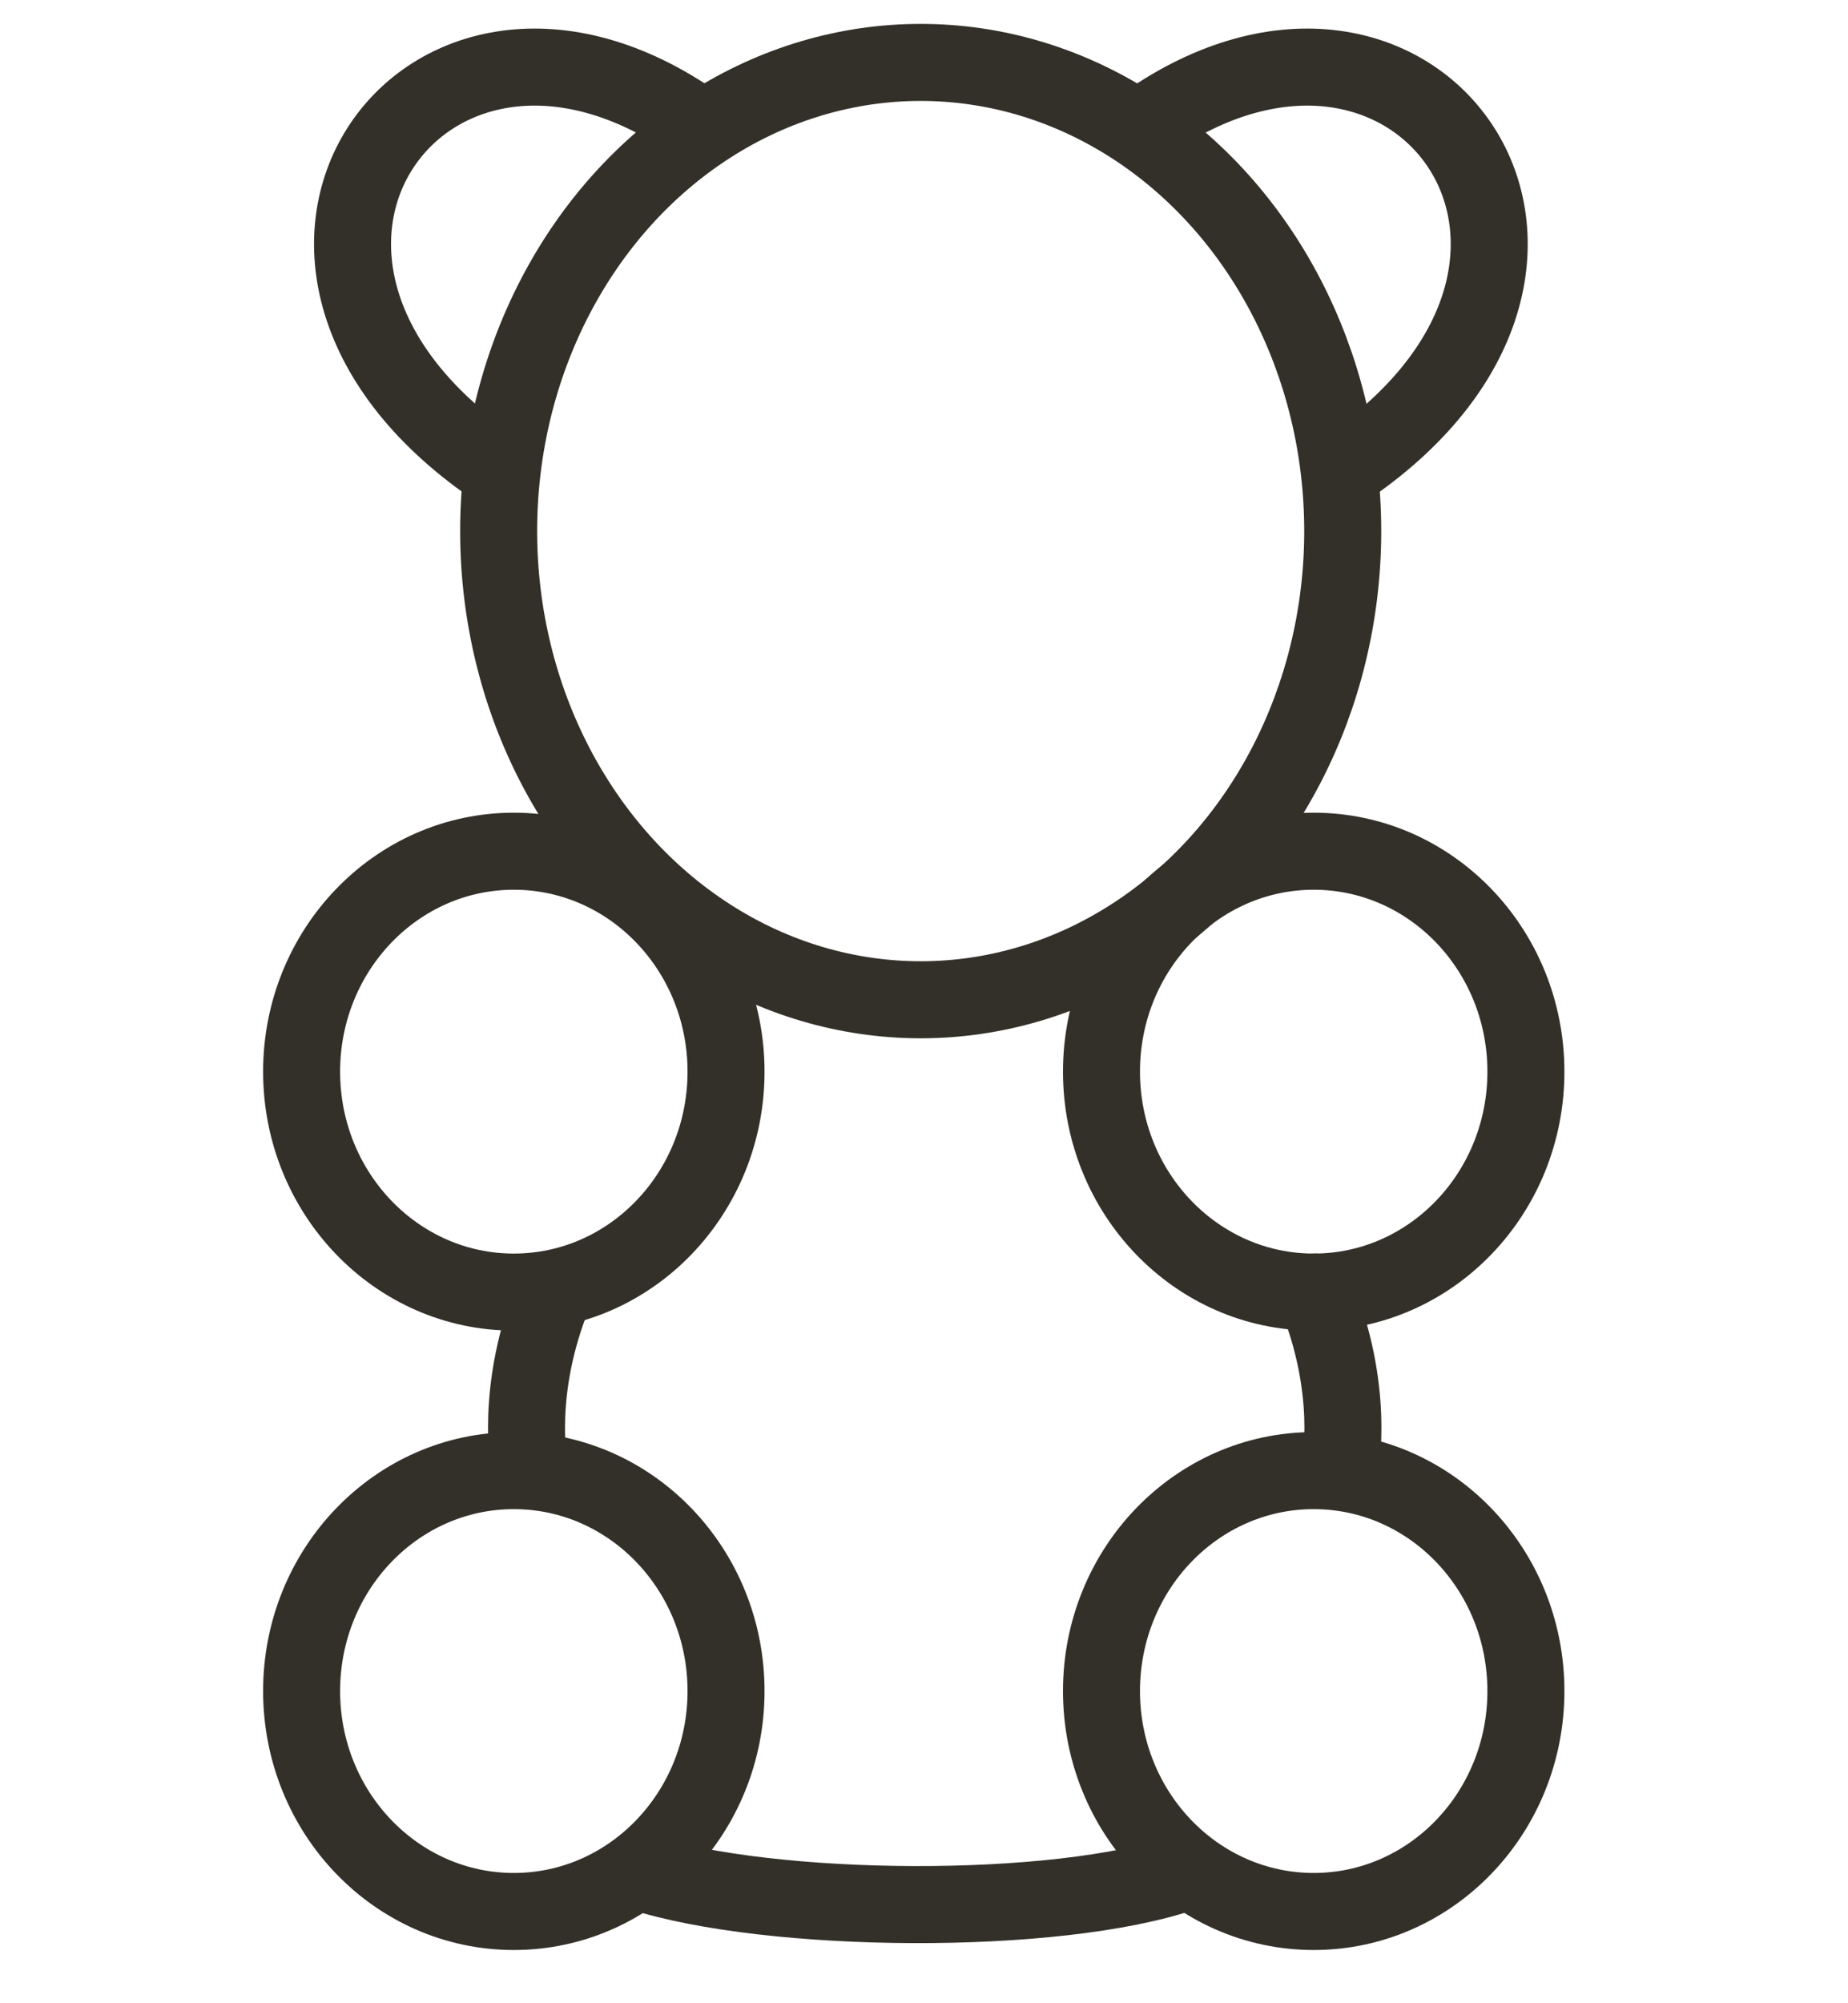
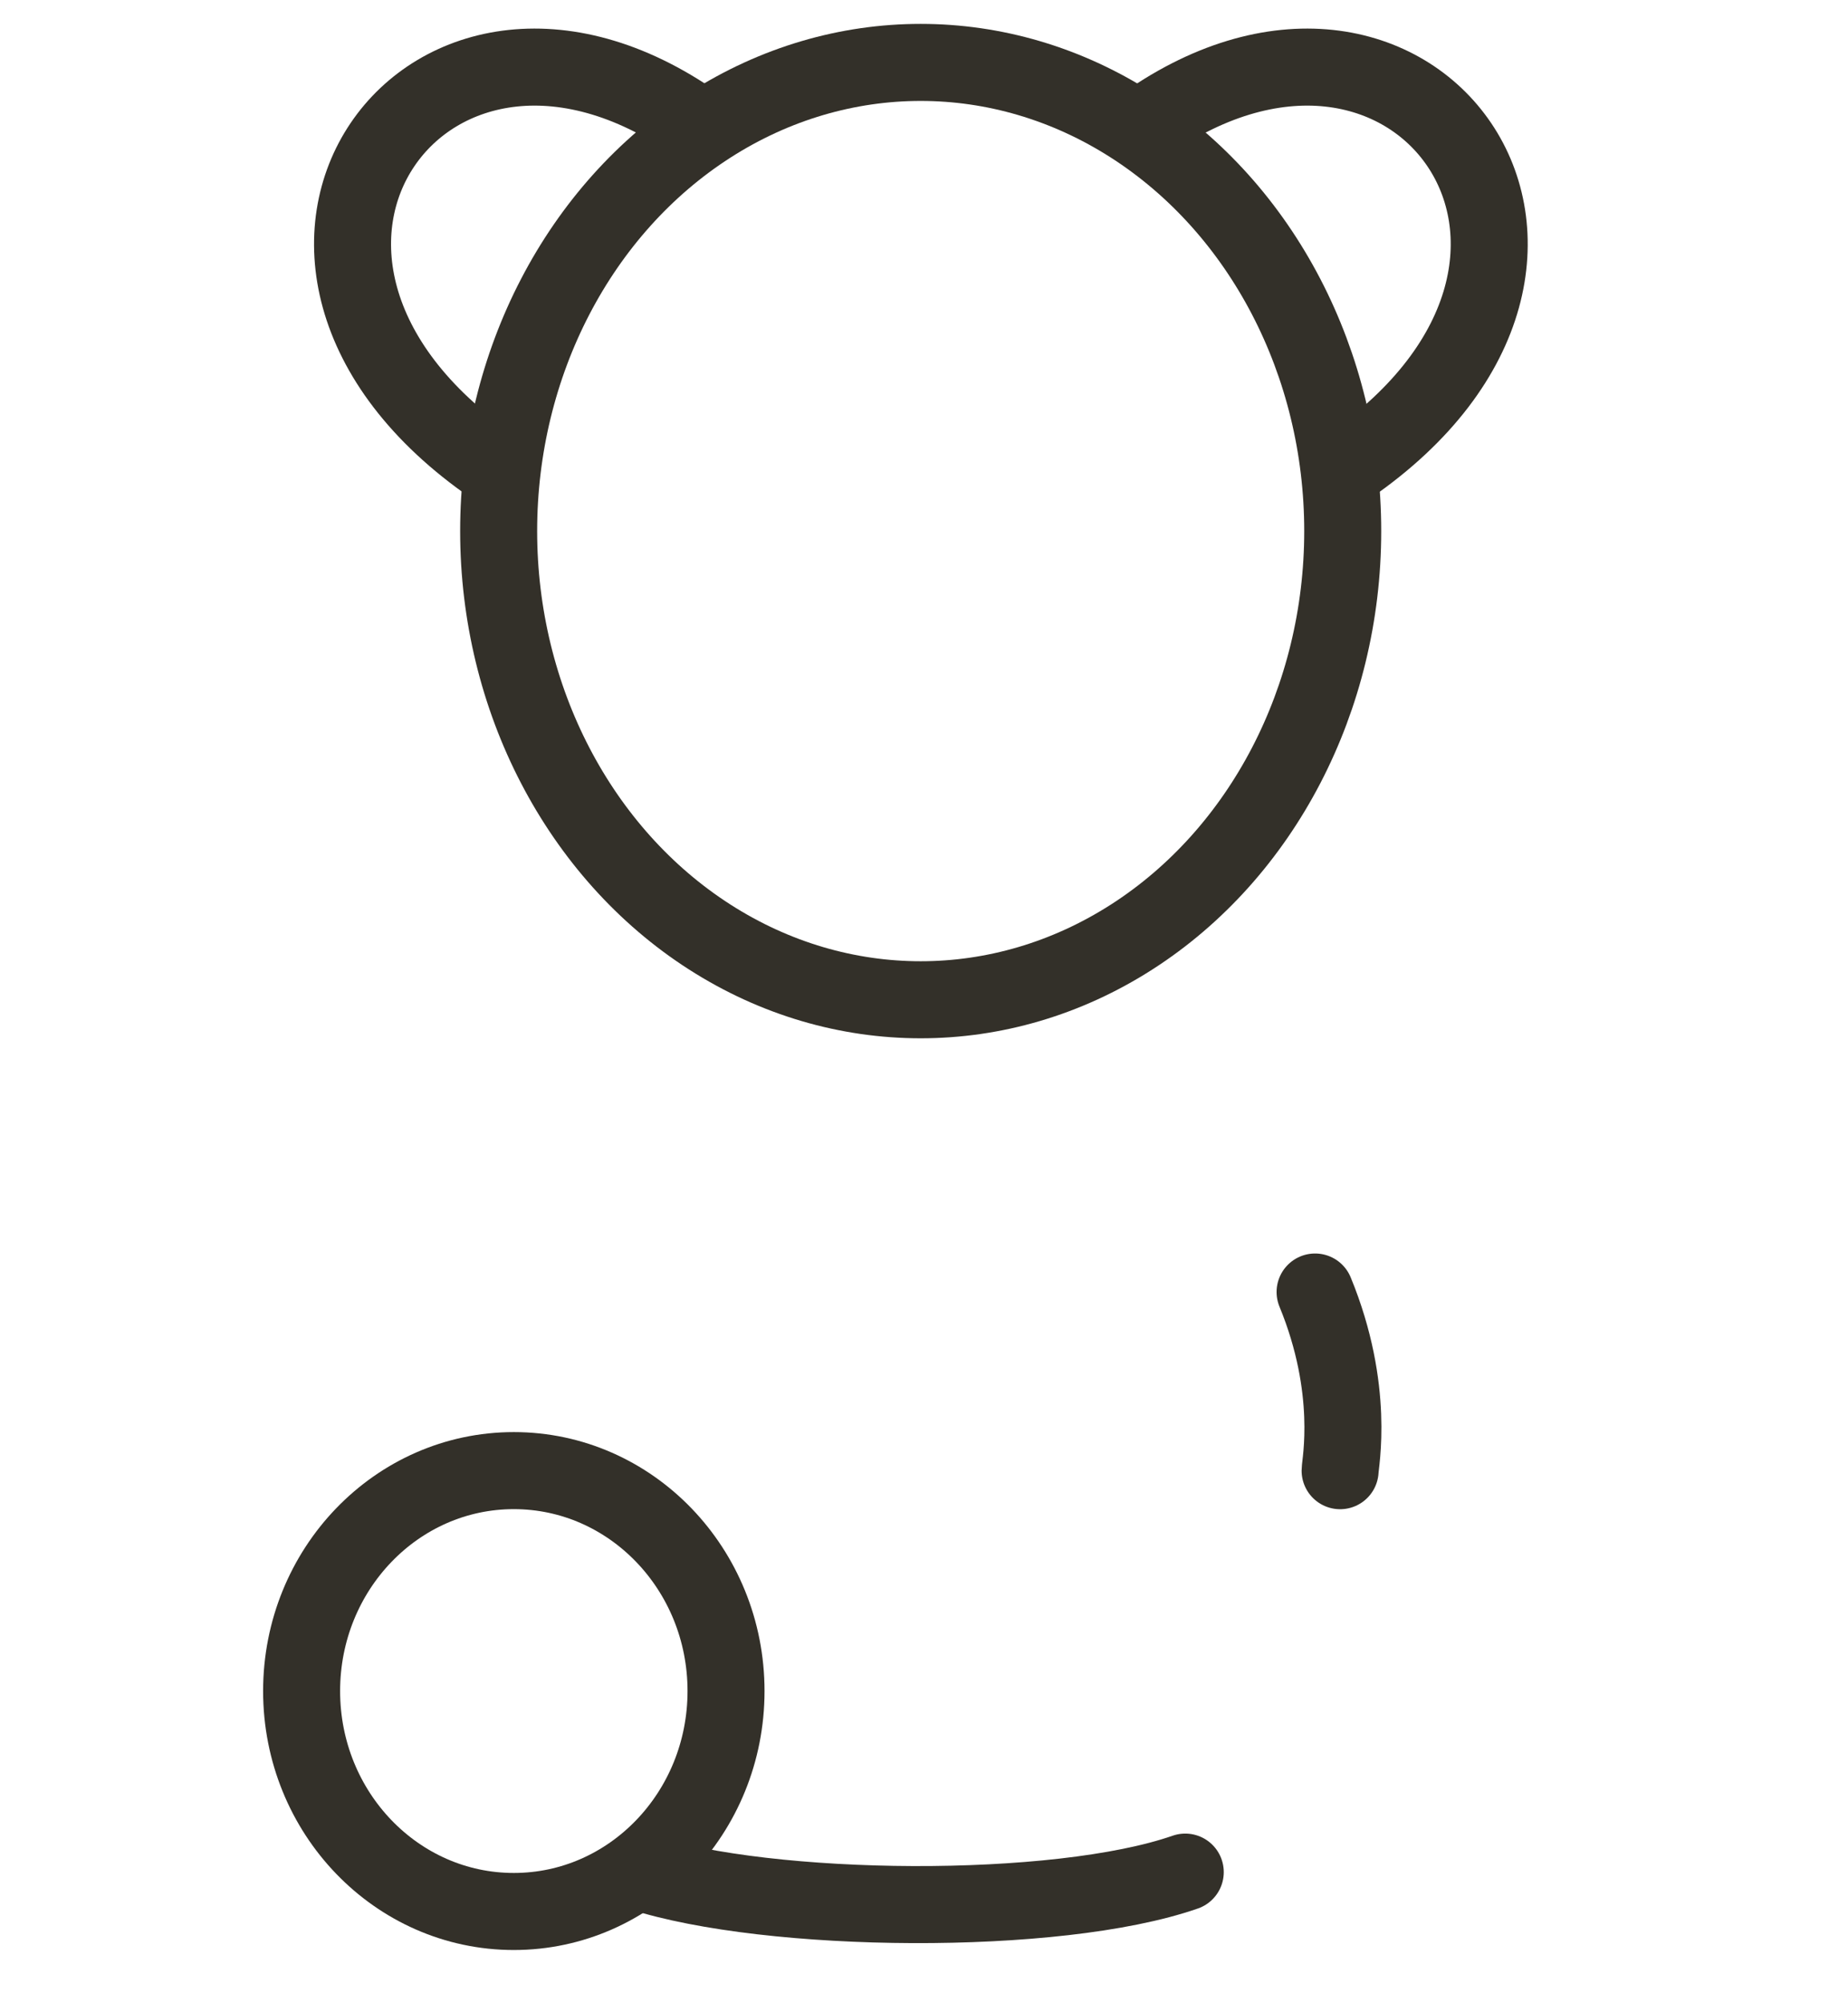
<svg xmlns="http://www.w3.org/2000/svg" width="24" height="26" viewBox="0 0 24 26" fill="none">
  <path d="M14.789 1.675C18.327 -0.915 21.444 3.346 17.514 6.056" stroke="#333029" stroke-width="1" stroke-linecap="round" />
  <path d="M9.13 1.675C5.592 -0.915 2.475 3.346 6.405 6.056" stroke="#333029" stroke-width="1" stroke-linecap="round" />
  <ellipse cx="11.957" cy="6.893" rx="5.481" ry="6.083" stroke="#333029" stroke-width="1" />
-   <ellipse cx="17.061" cy="13.909" rx="2.756" ry="2.861" stroke="#333029" stroke-width="1" />
-   <ellipse cx="6.673" cy="13.909" rx="2.756" ry="2.861" stroke="#333029" stroke-width="1" />
  <ellipse cx="6.673" cy="21.948" rx="2.756" ry="2.861" stroke="#333029" stroke-width="1" />
-   <ellipse cx="17.061" cy="21.948" rx="2.756" ry="2.861" stroke="#333029" stroke-width="1" />
  <path d="M8.315 24.298C9.988 24.84 13.72 24.88 15.393 24.298" stroke="#333029" stroke-width="1" stroke-linecap="round" />
-   <path d="M7.199 16.769C6.678 18.036 6.874 18.996 6.874 19.088" stroke="#333029" stroke-width="1" stroke-linecap="round" />
  <path d="M17.079 16.769C17.601 18.036 17.404 18.996 17.404 19.088" stroke="#333029" stroke-width="1" stroke-linecap="round" />
</svg>